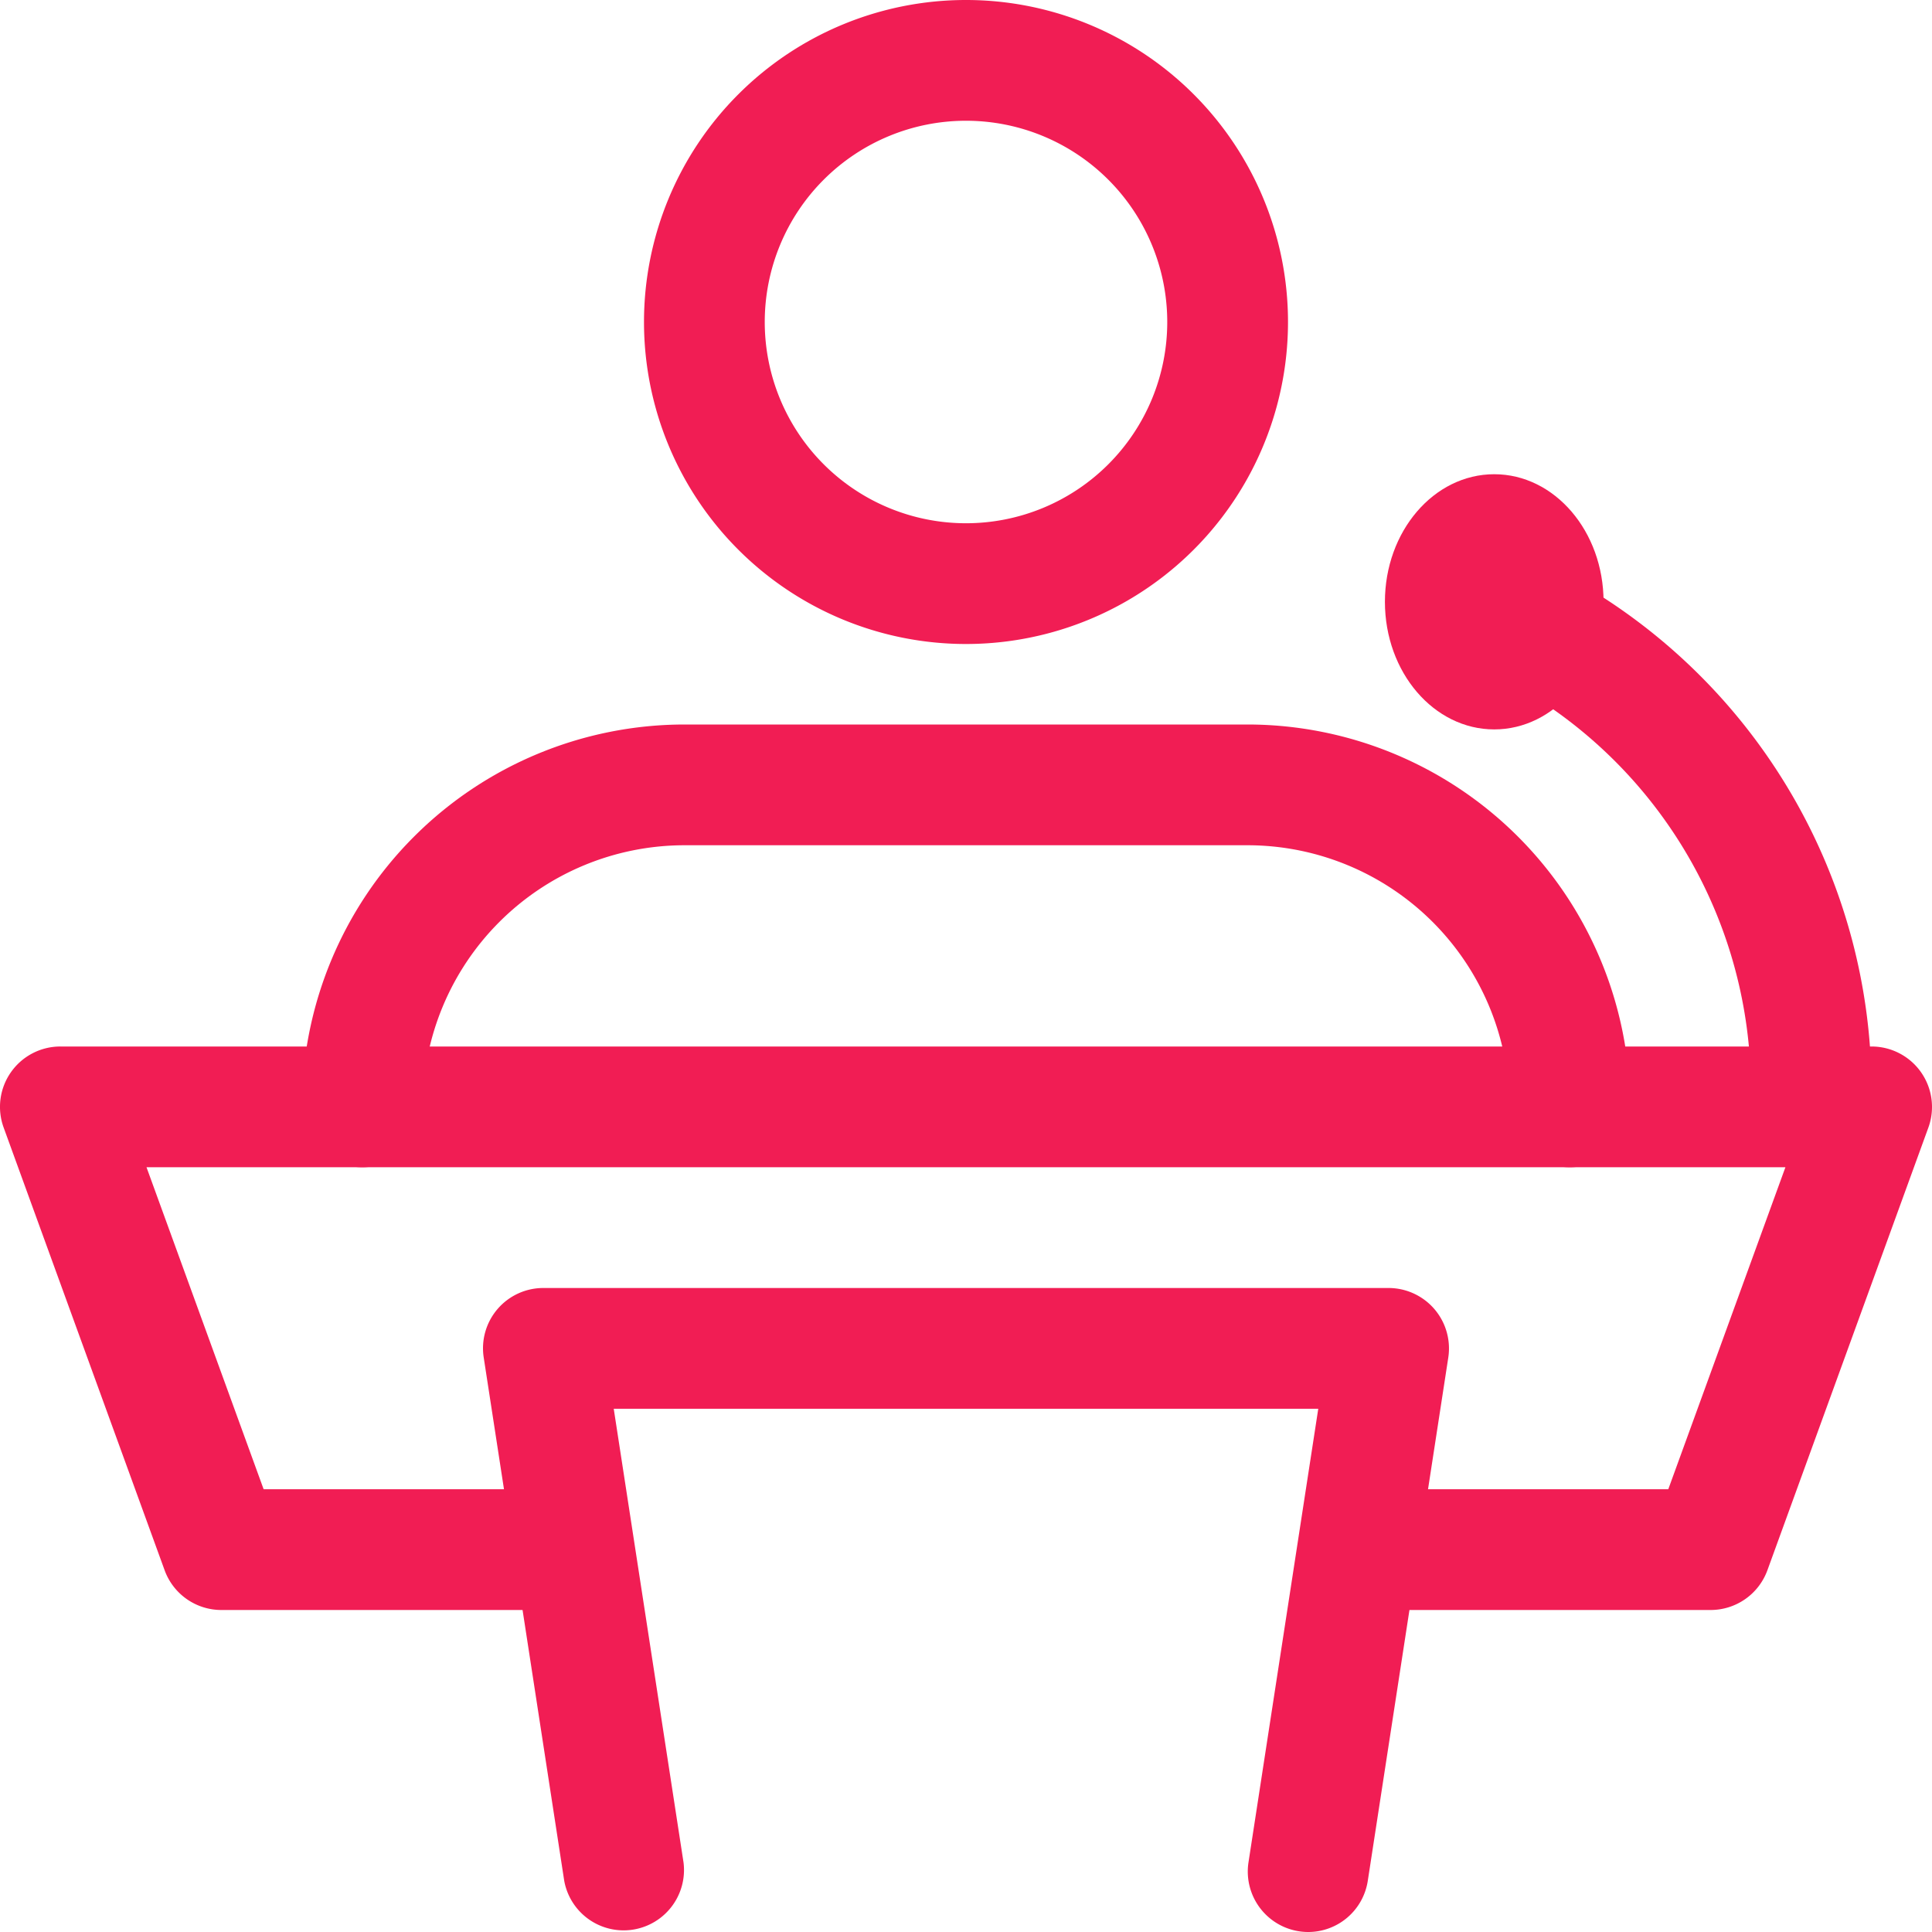
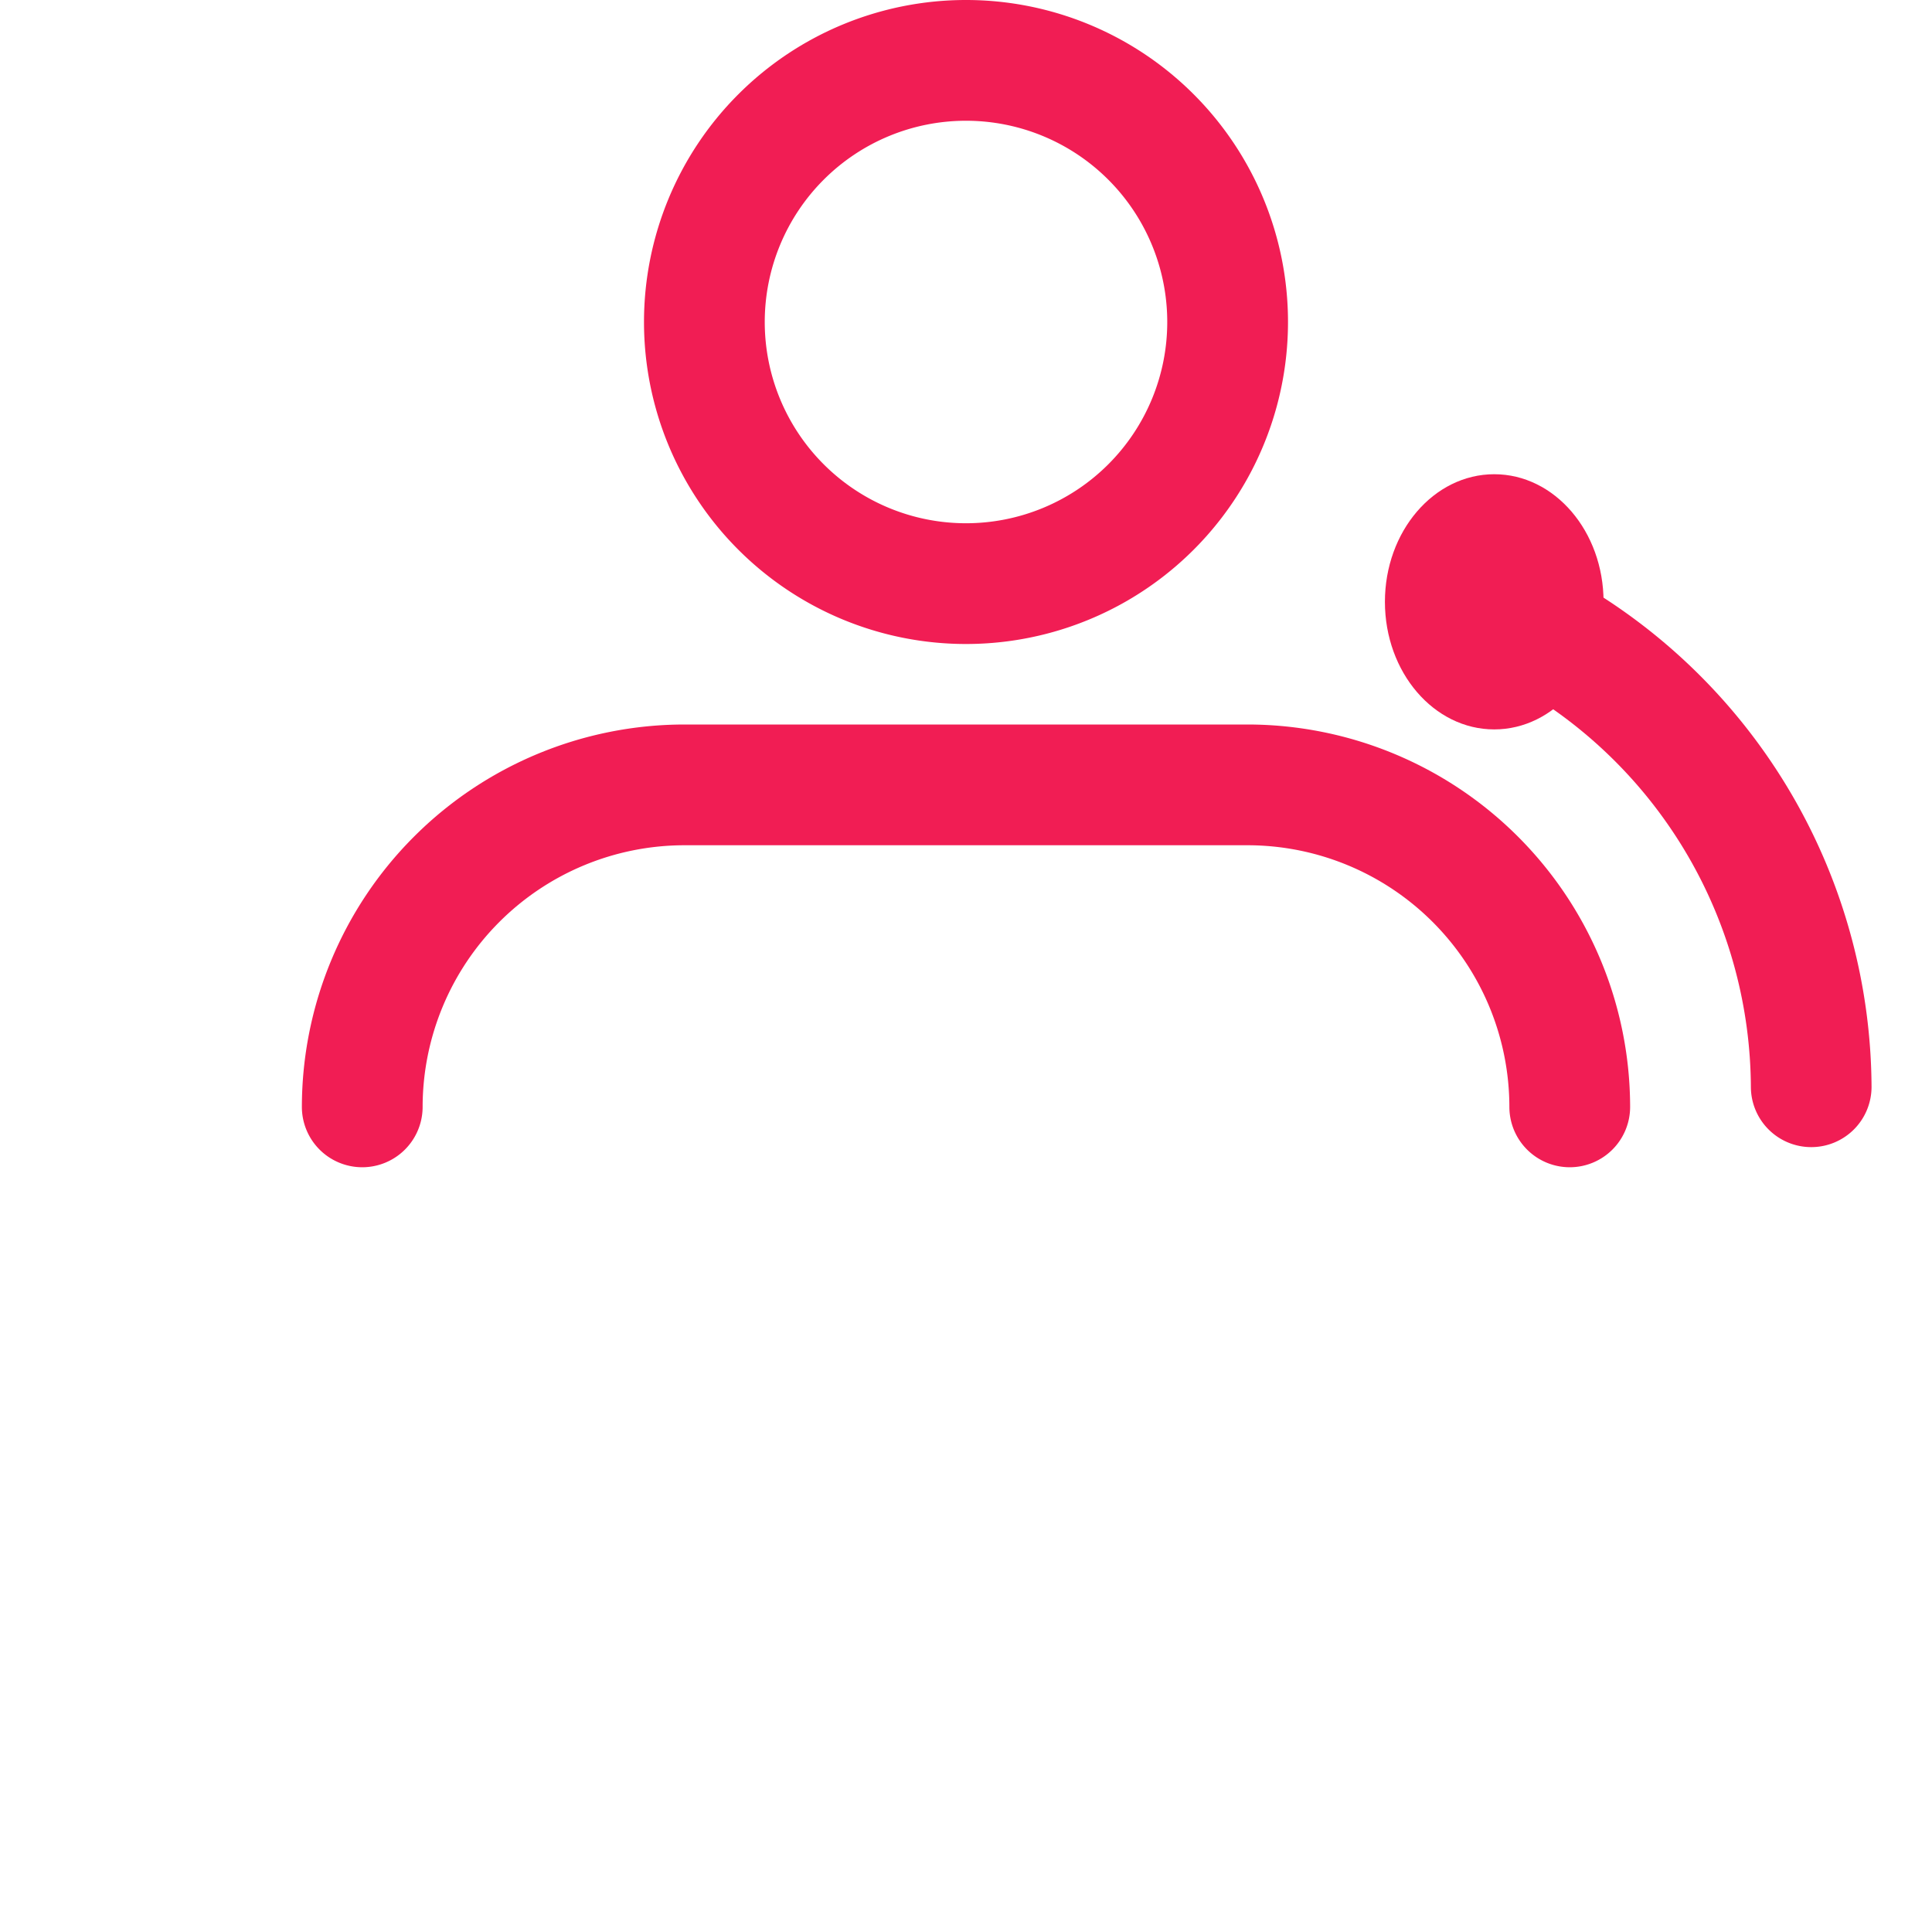
<svg xmlns="http://www.w3.org/2000/svg" id="Component_46_2" data-name="Component 46 – 2" width="24" height="24.001" viewBox="0 0 24 24.001">
  <rect id="Rectangle_1578" data-name="Rectangle 1578" width="24" height="24" fill="none" />
  <g id="speaker">
    <g id="Group_13204" data-name="Group 13204" transform="translate(0 13)">
-       <path id="Path_22099" data-name="Path 22099" d="M21.25,20H17.07a.75.75,0,0,1,0-1.5h3.654l1.455-4H1.82l1.455,4H6.93a.75.75,0,0,1,0,1.5H2.75a.75.75,0,0,1-.705-.494l-2-5.5A.75.75,0,0,1,.75,13h22.5a.751.751,0,0,1,.705,1.007l-2,5.5A.751.751,0,0,1,21.25,20Z" transform="translate(0 -13)" fill="#f11d54" />
-     </g>
+       </g>
    <g id="Group_13205" data-name="Group 13205" transform="translate(6 16)">
-       <path id="Path_22100" data-name="Path 22100" d="M16.251,24a.751.751,0,0,1-.742-.864l.867-5.636H7.624l.867,5.636a.75.75,0,0,1-1.482.228l-1-6.5A.749.749,0,0,1,6.75,16h10.5a.751.751,0,0,1,.741.865l-1,6.5a.749.749,0,0,1-.74.635Z" transform="translate(-6 -16)" fill="#f11d54" />
-     </g>
+       </g>
    <g id="Group_13206" data-name="Group 13206" transform="translate(18.629 7.22)">
      <path id="Path_22101" data-name="Path 22101" d="M22.5,14.25a.75.75,0,0,1-.75-.75,5.765,5.765,0,0,0-2.761-4.889A.75.75,0,0,1,19.77,7.33a7.276,7.276,0,0,1,3.479,6.17A.749.749,0,0,1,22.5,14.25Z" transform="translate(-18.629 -7.22)" fill="#f11d54" />
    </g>
    <g id="Group_13207" data-name="Group 13207" transform="translate(17.204 5.891)">
      <ellipse id="Ellipse_703" data-name="Ellipse 703" cx="1.358" cy="1.585" rx="1.358" ry="1.585" transform="translate(0 0)" fill="#f11d54" />
    </g>
    <g id="Group_13208" data-name="Group 13208" transform="translate(8)">
      <path id="Path_22102" data-name="Path 22102" d="M12,8a4,4,0,1,1,4-4A4,4,0,0,1,12,8Zm0-6.5A2.5,2.5,0,1,0,14.5,4,2.5,2.5,0,0,0,12,1.5Z" transform="translate(-8)" fill="#f11d54" />
    </g>
    <g id="Group_13209" data-name="Group 13209" transform="translate(3.75 9)">
      <path id="Path_22103" data-name="Path 22103" d="M19.5,14.5a.75.75,0,0,1-.75-.75A3.254,3.254,0,0,0,15.5,10.5h-7a3.254,3.254,0,0,0-3.25,3.25.75.75,0,1,1-1.5,0A4.756,4.756,0,0,1,8.5,9h7a4.756,4.756,0,0,1,4.75,4.75A.75.75,0,0,1,19.5,14.5Z" transform="translate(-3.75 -9)" fill="#f11d54" />
    </g>
  </g>
</svg>